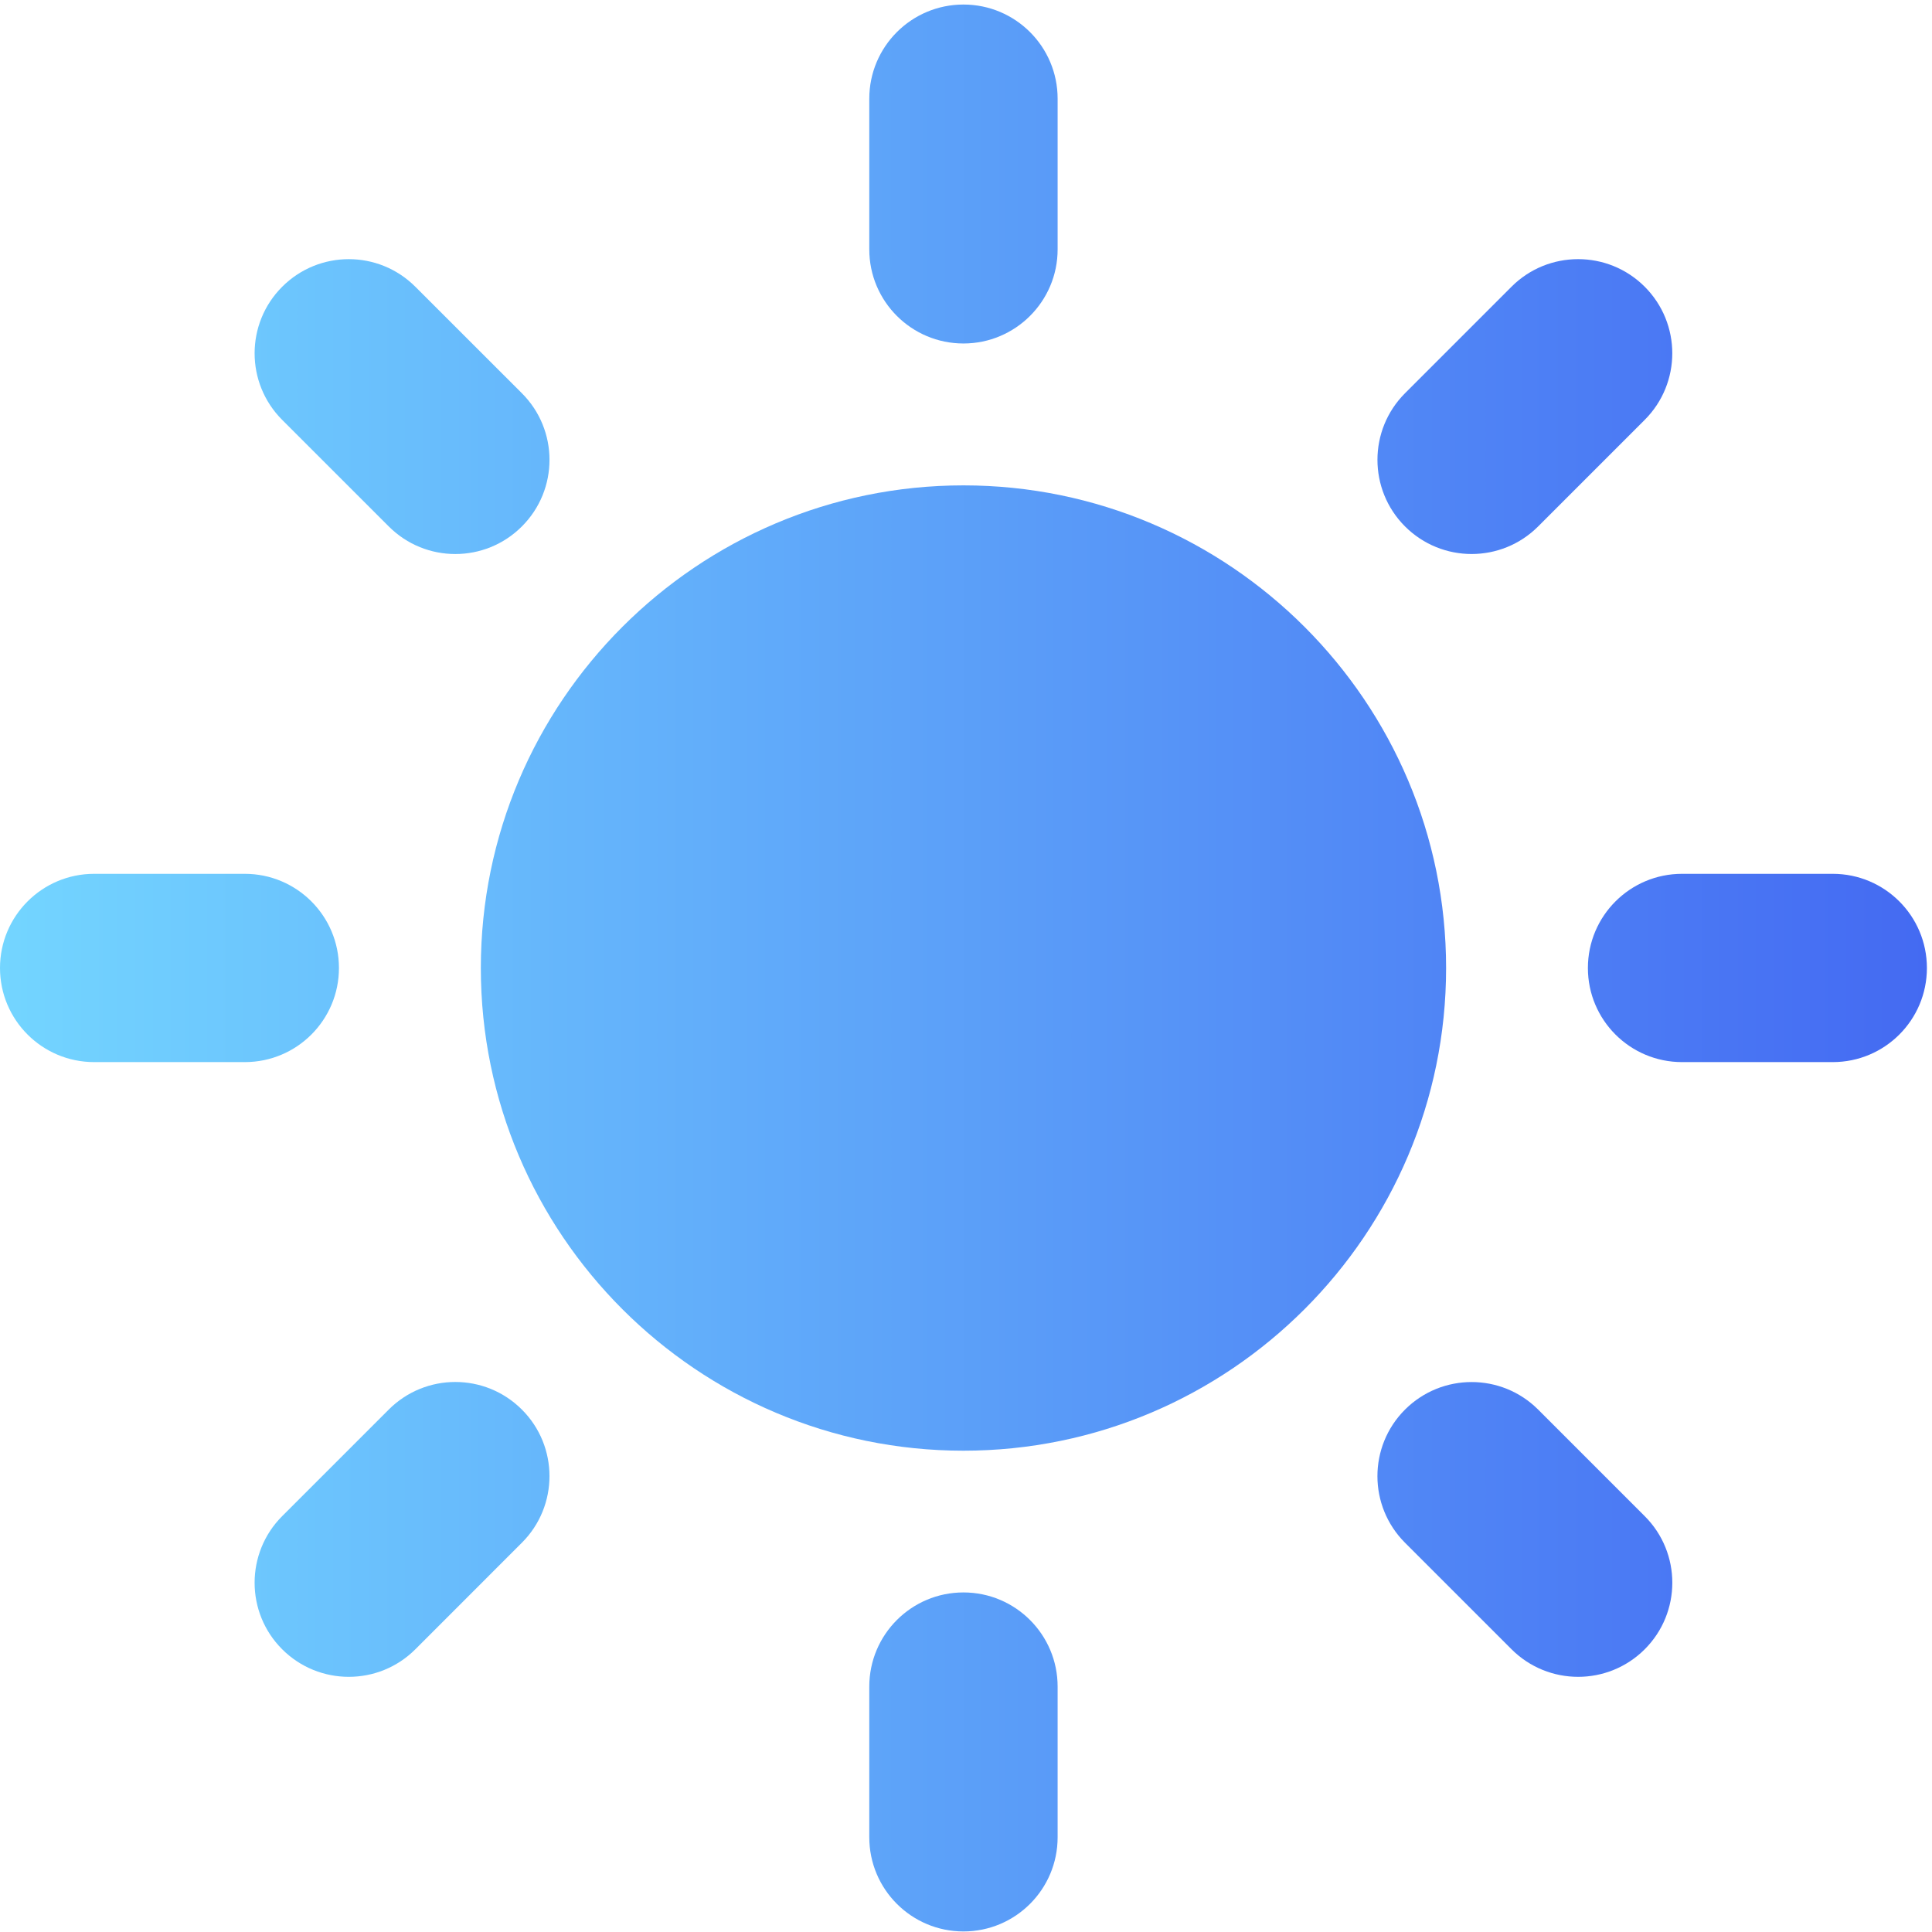
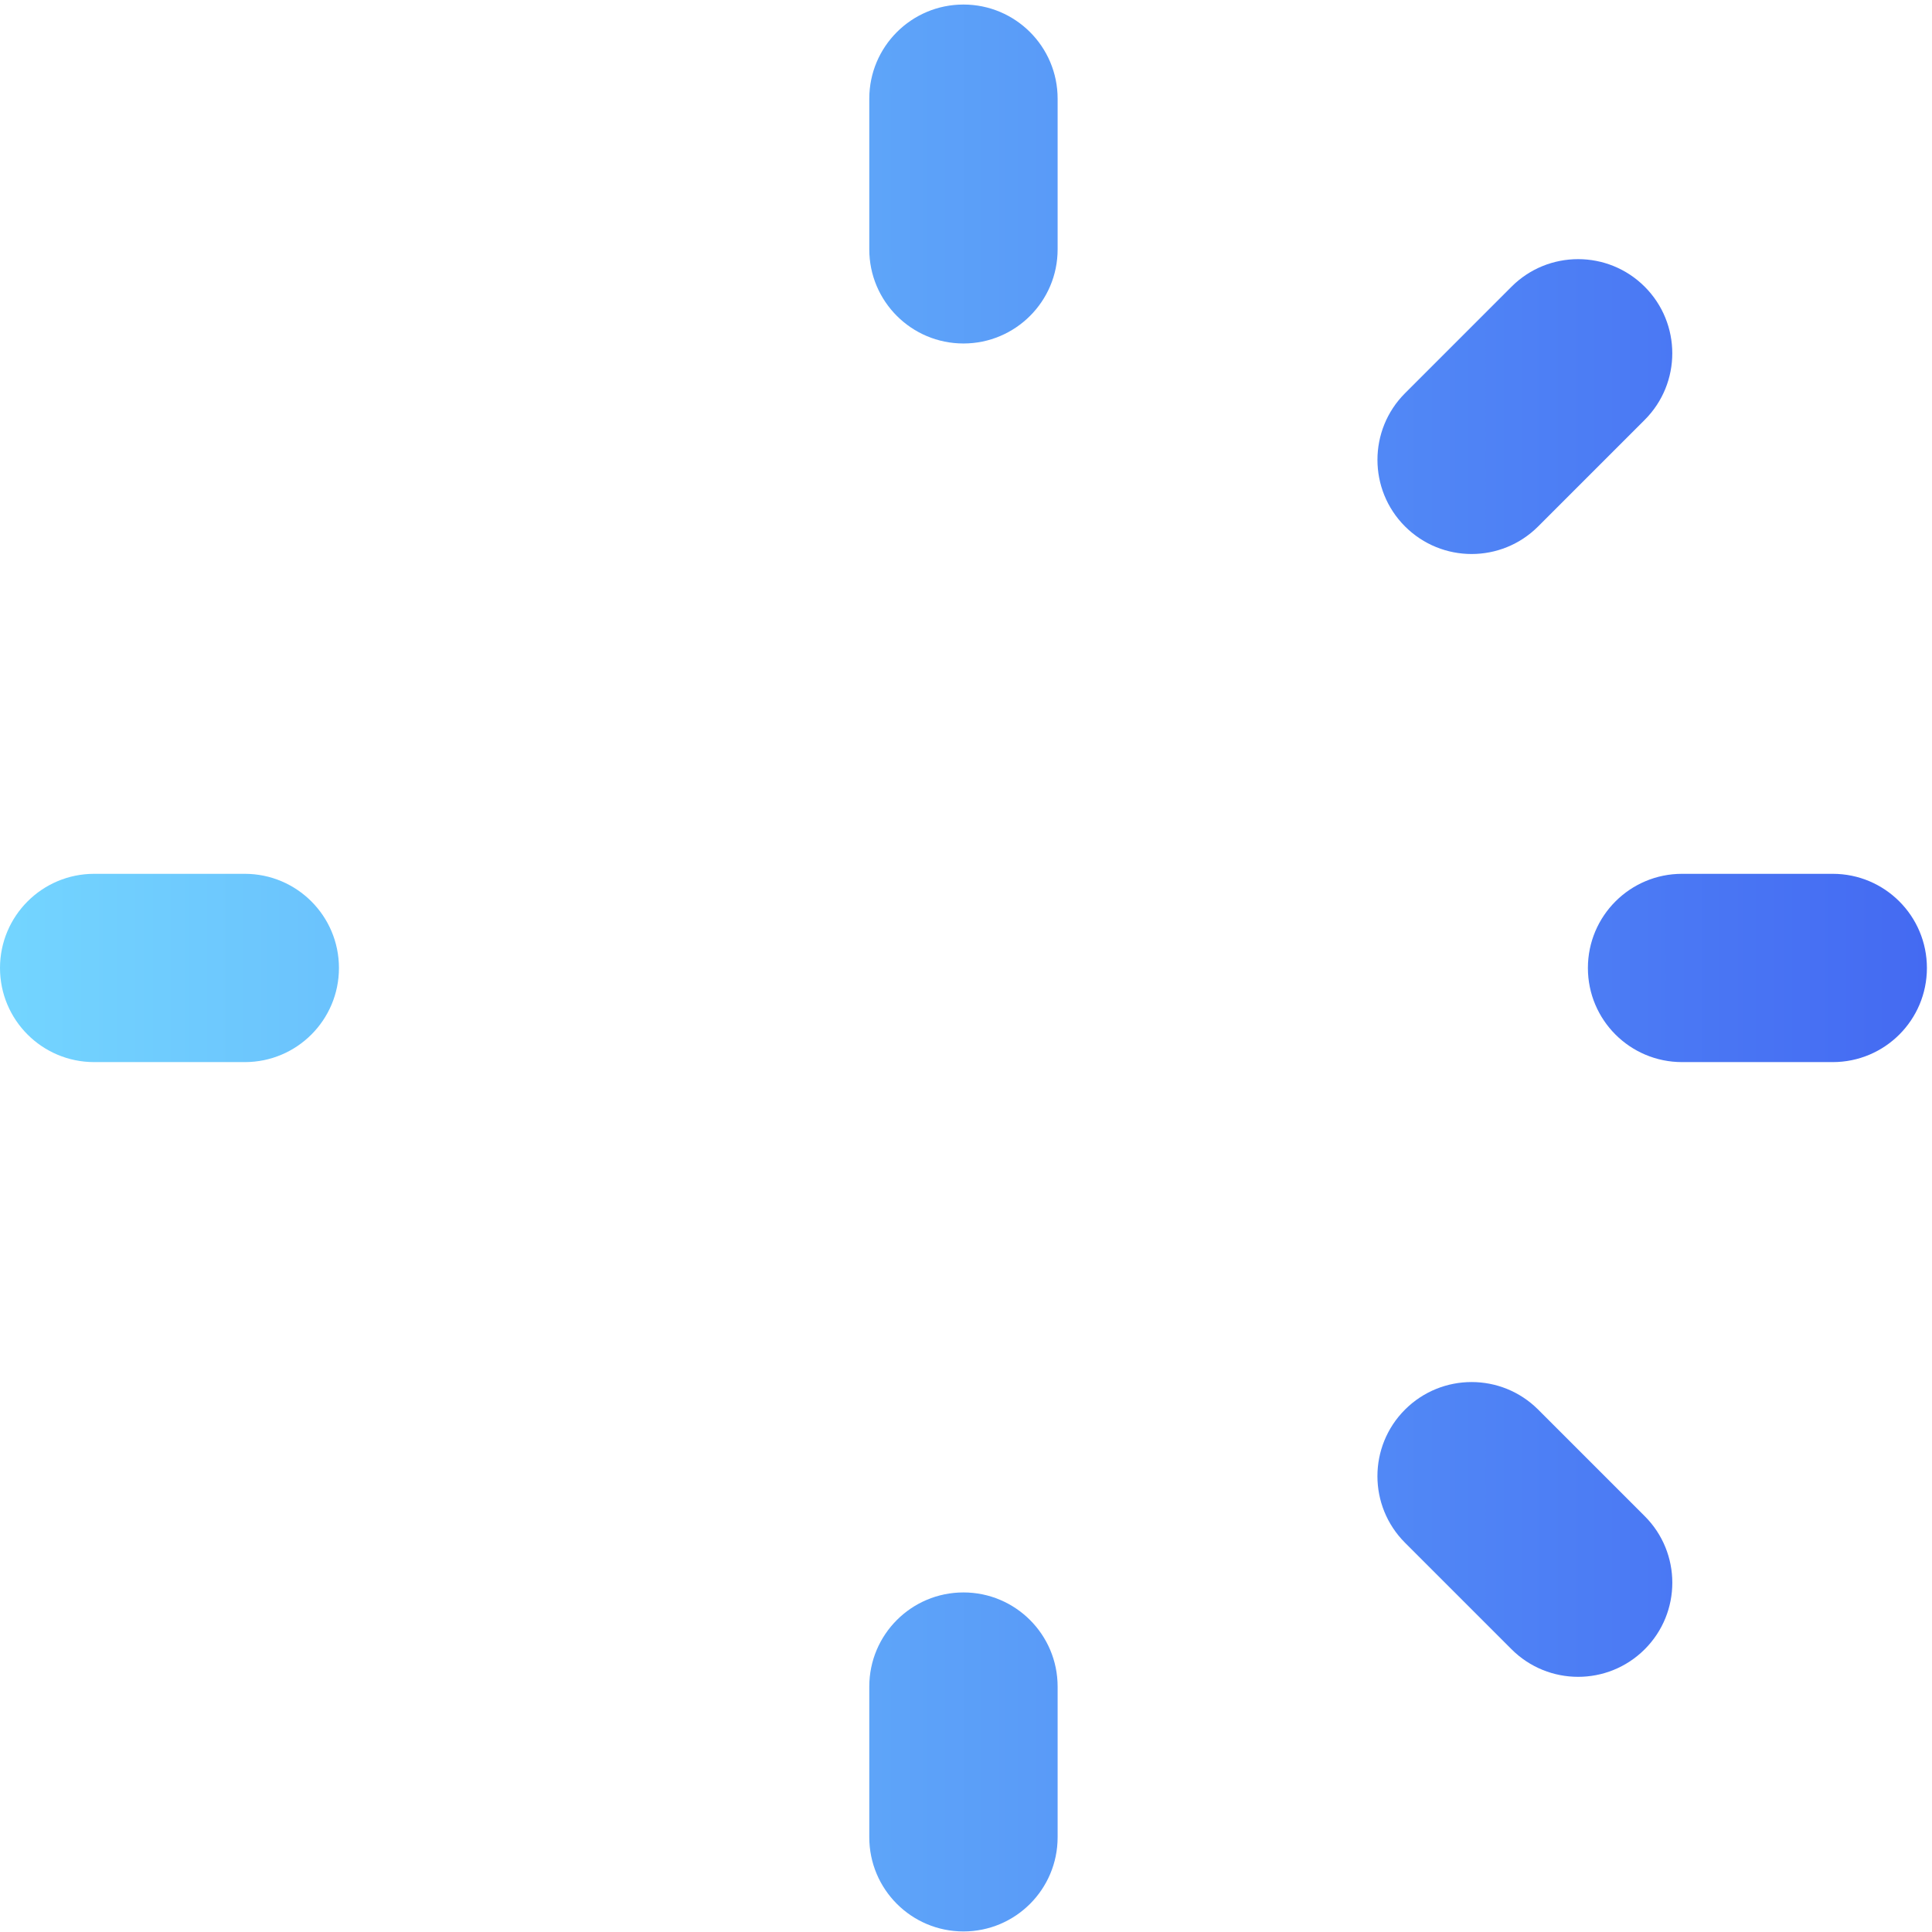
<svg xmlns="http://www.w3.org/2000/svg" width="66" height="66" viewBox="0 0 66 66" fill="none">
-   <path d="M32.913 16.581C23.822 16.581 16.426 23.978 16.426 33.069C16.426 42.161 23.822 49.558 32.913 49.558C42.003 49.558 49.401 42.162 49.401 33.069C49.401 23.977 42.003 16.581 32.913 16.581Z" fill="url(#paint0_linear_8347_331)" />
  <path d="M32.913 11.734C31.136 11.734 29.696 10.294 29.696 8.519V3.372C29.696 1.595 31.136 0.155 32.913 0.155C34.69 0.155 36.13 1.595 36.13 3.372V8.519C36.13 10.294 34.688 11.734 32.913 11.734Z" fill="url(#paint1_linear_8347_331)" />
-   <path d="M32.913 54.4C31.136 54.4 29.696 55.84 29.696 57.617V62.763C29.696 64.541 31.136 65.981 32.913 65.981C34.69 65.981 36.13 64.541 36.13 62.763V57.617C36.13 55.84 34.688 54.4 32.913 54.4Z" fill="url(#paint2_linear_8347_331)" />
+   <path d="M32.913 54.4C31.136 54.4 29.696 55.84 29.696 57.617V62.763C29.696 64.541 31.136 65.981 32.913 65.981C34.69 65.981 36.13 64.541 36.13 62.763V57.617C36.13 55.84 34.688 54.4 32.913 54.4" fill="url(#paint2_linear_8347_331)" />
  <path d="M47.997 17.983C46.742 16.727 46.742 14.69 47.997 13.434L51.636 9.794C52.891 8.539 54.929 8.539 56.185 9.794C57.442 11.051 57.442 13.088 56.185 14.344L52.546 17.983C51.291 19.24 49.255 19.24 47.997 17.983Z" fill="url(#paint3_linear_8347_331)" />
-   <path d="M17.829 48.154C16.572 46.896 14.536 46.896 13.279 48.154L9.64 51.793C8.385 53.048 8.383 55.087 9.64 56.342C10.896 57.597 12.934 57.597 14.189 56.342L17.829 52.701C19.085 51.446 19.085 49.408 17.829 48.154Z" fill="url(#paint4_linear_8347_331)" />
  <path d="M54.245 33.068C54.245 31.291 55.685 29.851 57.462 29.851H62.609C64.386 29.851 65.826 31.291 65.826 33.068C65.826 34.845 64.386 36.283 62.609 36.283H57.462C55.685 36.283 54.245 34.845 54.245 33.068Z" fill="url(#paint5_linear_8347_331)" />
  <path d="M11.579 33.068C11.579 31.291 10.139 29.851 8.362 29.851H3.217C1.44 29.851 0 31.291 0 33.068C0 34.845 1.44 36.283 3.217 36.283H8.364C10.139 36.283 11.579 34.845 11.579 33.068Z" fill="url(#paint6_linear_8347_331)" />
  <path d="M47.997 48.154C49.254 46.899 51.291 46.899 52.546 48.154L56.186 51.794C57.443 53.048 57.443 55.087 56.186 56.342C54.93 57.597 52.893 57.597 51.637 56.342L47.997 52.702C46.741 51.446 46.741 49.409 47.997 48.154Z" fill="url(#paint7_linear_8347_331)" />
-   <path d="M17.829 17.983C19.086 16.727 19.086 14.691 17.829 13.434L14.189 9.796C12.933 8.539 10.897 8.539 9.64 9.796C8.384 11.051 8.384 13.088 9.64 14.344L13.28 17.983C14.536 19.241 16.573 19.241 17.829 17.983Z" fill="url(#paint8_linear_8347_331)" />
  <defs>
    <linearGradient id="paint0_linear_8347_331" x1="65.826" y1="0.155" x2="0" y2="0.155" gradientUnits="userSpaceOnUse">
      <stop stop-color="#3965FF" />
      <stop offset="0" stop-color="#446AF2" />
      <stop offset="1" stop-color="#73D5FF" />
    </linearGradient>
    <linearGradient id="paint1_linear_8347_331" x1="65.826" y1="0.155" x2="0" y2="0.155" gradientUnits="userSpaceOnUse">
      <stop stop-color="#3965FF" />
      <stop offset="0" stop-color="#446AF2" />
      <stop offset="1" stop-color="#73D5FF" />
    </linearGradient>
    <linearGradient id="paint2_linear_8347_331" x1="65.826" y1="0.155" x2="0" y2="0.155" gradientUnits="userSpaceOnUse">
      <stop stop-color="#3965FF" />
      <stop offset="0" stop-color="#446AF2" />
      <stop offset="1" stop-color="#73D5FF" />
    </linearGradient>
    <linearGradient id="paint3_linear_8347_331" x1="65.826" y1="0.155" x2="0" y2="0.155" gradientUnits="userSpaceOnUse">
      <stop stop-color="#3965FF" />
      <stop offset="0" stop-color="#446AF2" />
      <stop offset="1" stop-color="#73D5FF" />
    </linearGradient>
    <linearGradient id="paint4_linear_8347_331" x1="65.826" y1="0.155" x2="0" y2="0.155" gradientUnits="userSpaceOnUse">
      <stop stop-color="#3965FF" />
      <stop offset="0" stop-color="#446AF2" />
      <stop offset="1" stop-color="#73D5FF" />
    </linearGradient>
    <linearGradient id="paint5_linear_8347_331" x1="65.826" y1="0.155" x2="0" y2="0.155" gradientUnits="userSpaceOnUse">
      <stop stop-color="#3965FF" />
      <stop offset="0" stop-color="#446AF2" />
      <stop offset="1" stop-color="#73D5FF" />
    </linearGradient>
    <linearGradient id="paint6_linear_8347_331" x1="65.826" y1="0.155" x2="0" y2="0.155" gradientUnits="userSpaceOnUse">
      <stop stop-color="#3965FF" />
      <stop offset="0" stop-color="#446AF2" />
      <stop offset="1" stop-color="#73D5FF" />
    </linearGradient>
    <linearGradient id="paint7_linear_8347_331" x1="65.826" y1="0.155" x2="0" y2="0.155" gradientUnits="userSpaceOnUse">
      <stop stop-color="#3965FF" />
      <stop offset="0" stop-color="#446AF2" />
      <stop offset="1" stop-color="#73D5FF" />
    </linearGradient>
    <linearGradient id="paint8_linear_8347_331" x1="65.826" y1="0.155" x2="0" y2="0.155" gradientUnits="userSpaceOnUse">
      <stop stop-color="#3965FF" />
      <stop offset="0" stop-color="#446AF2" />
      <stop offset="1" stop-color="#73D5FF" />
    </linearGradient>
  </defs>
</svg>